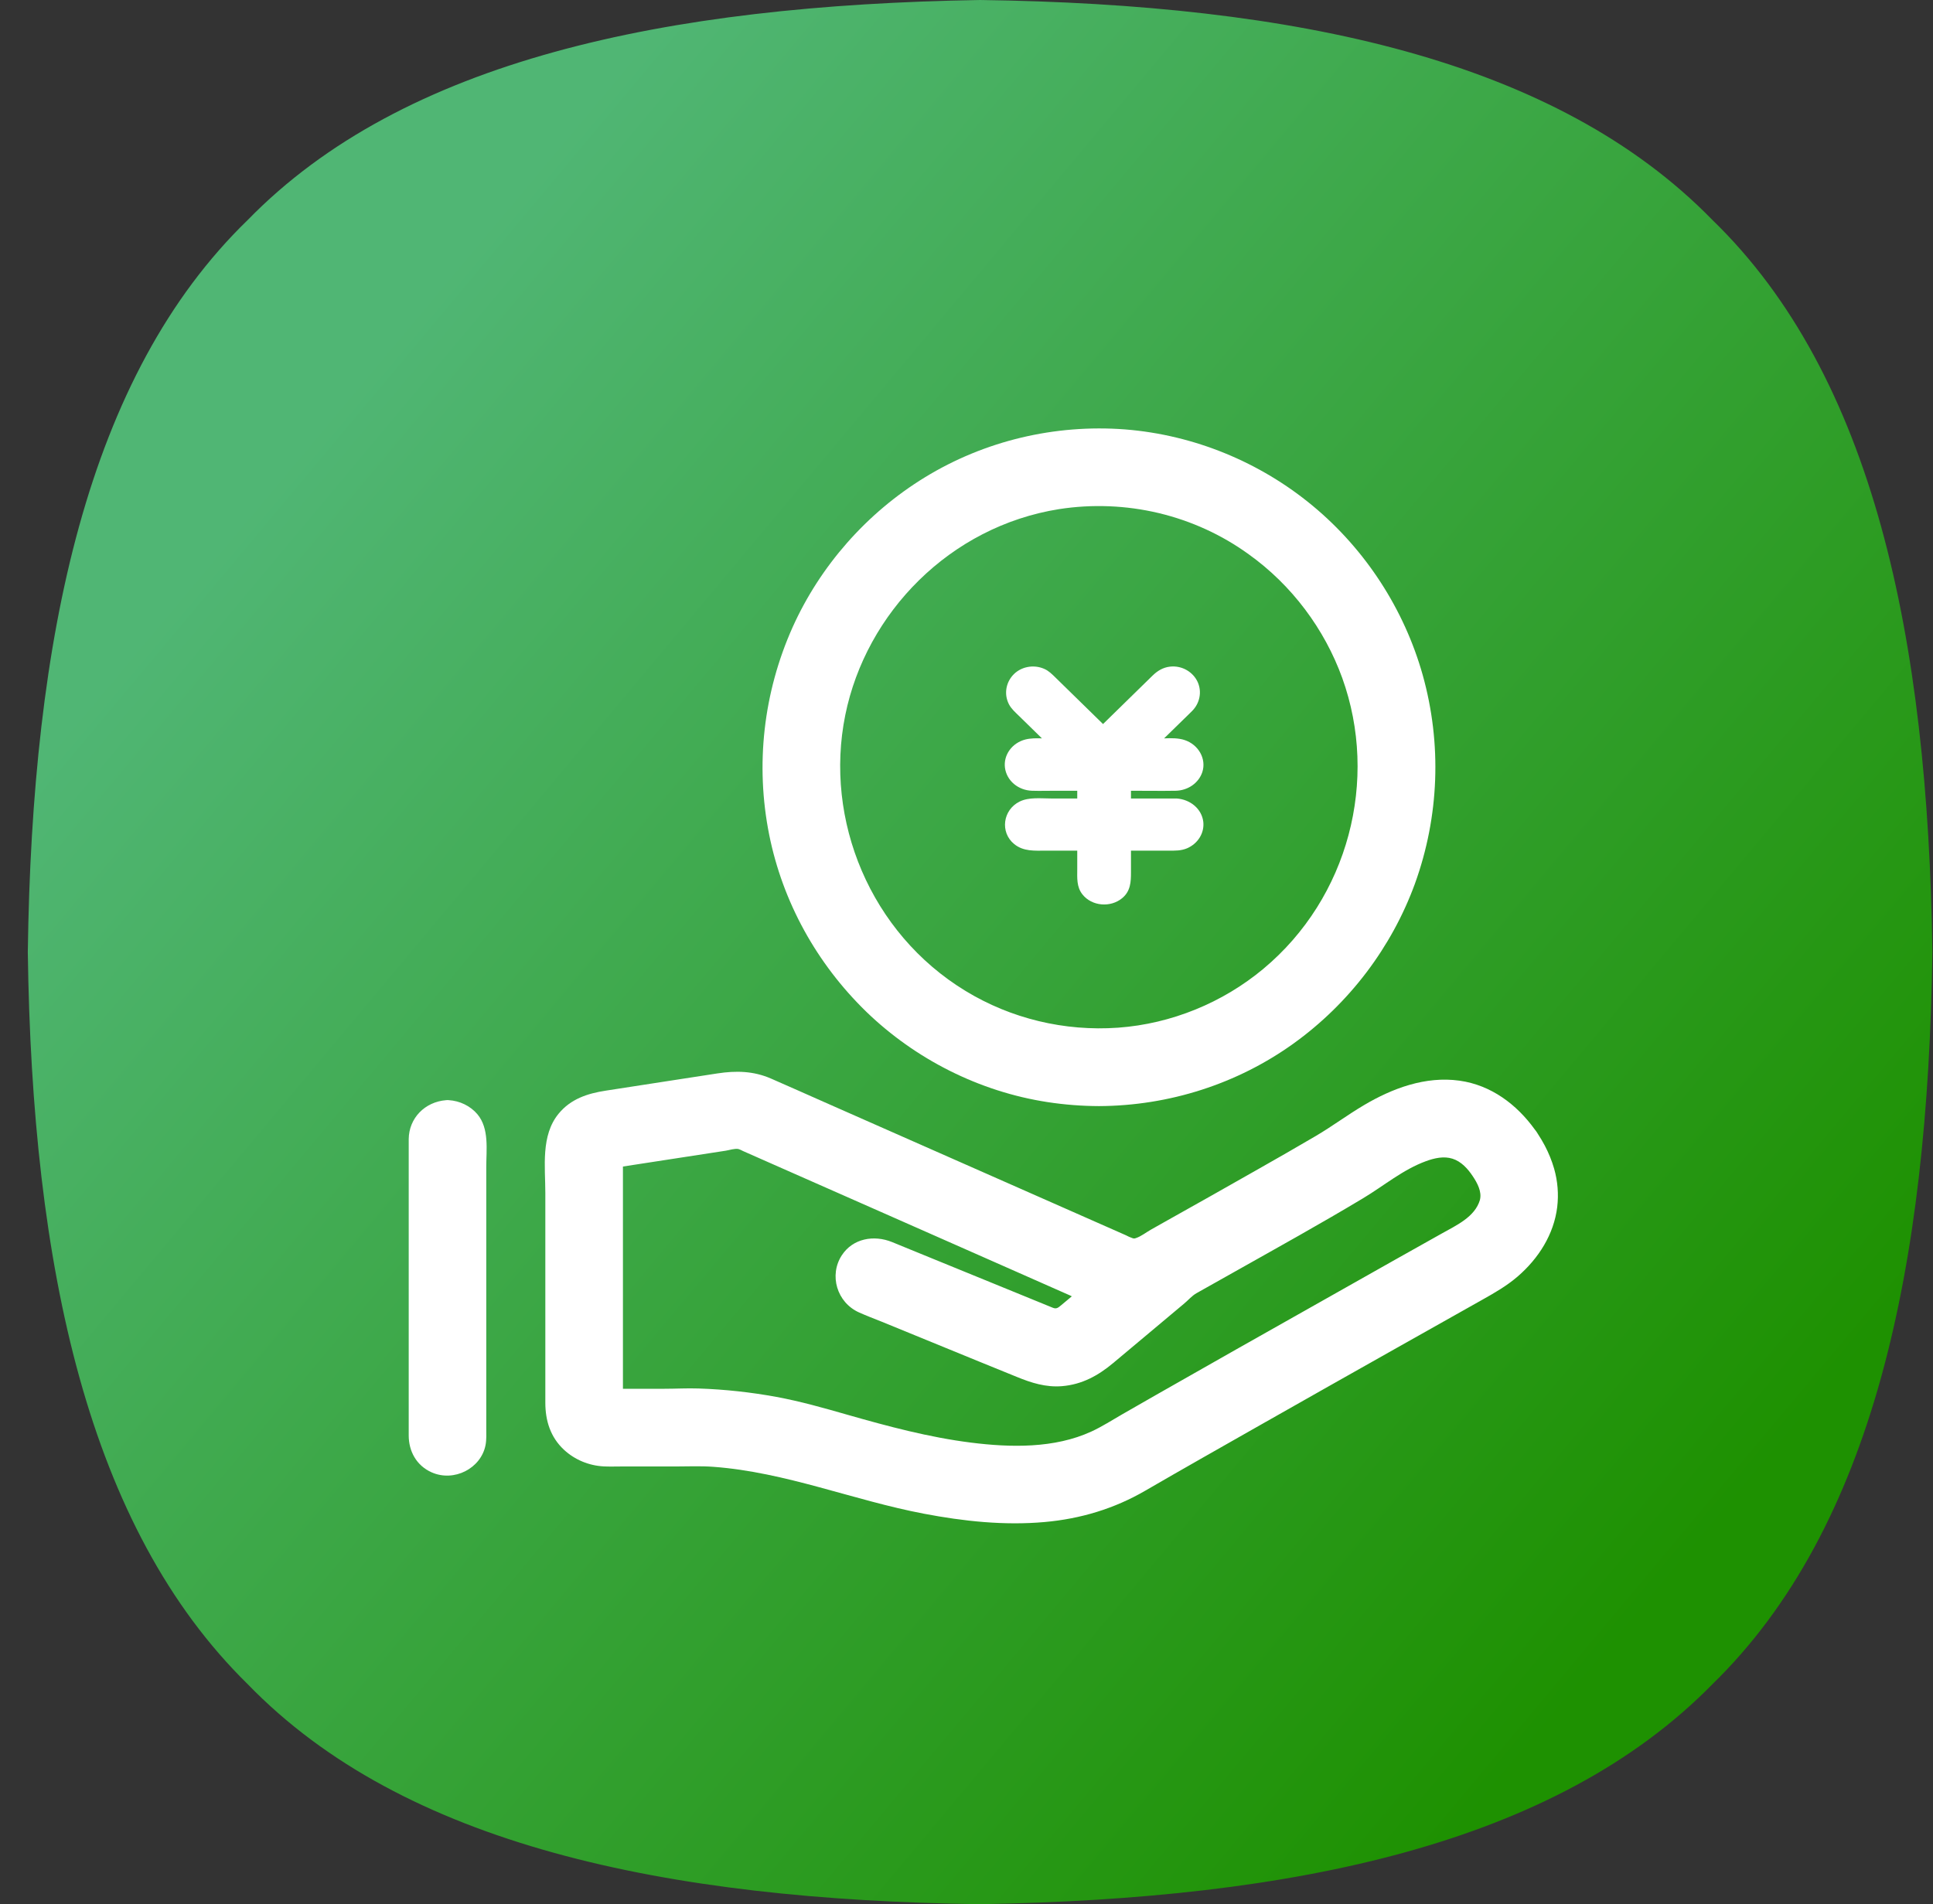
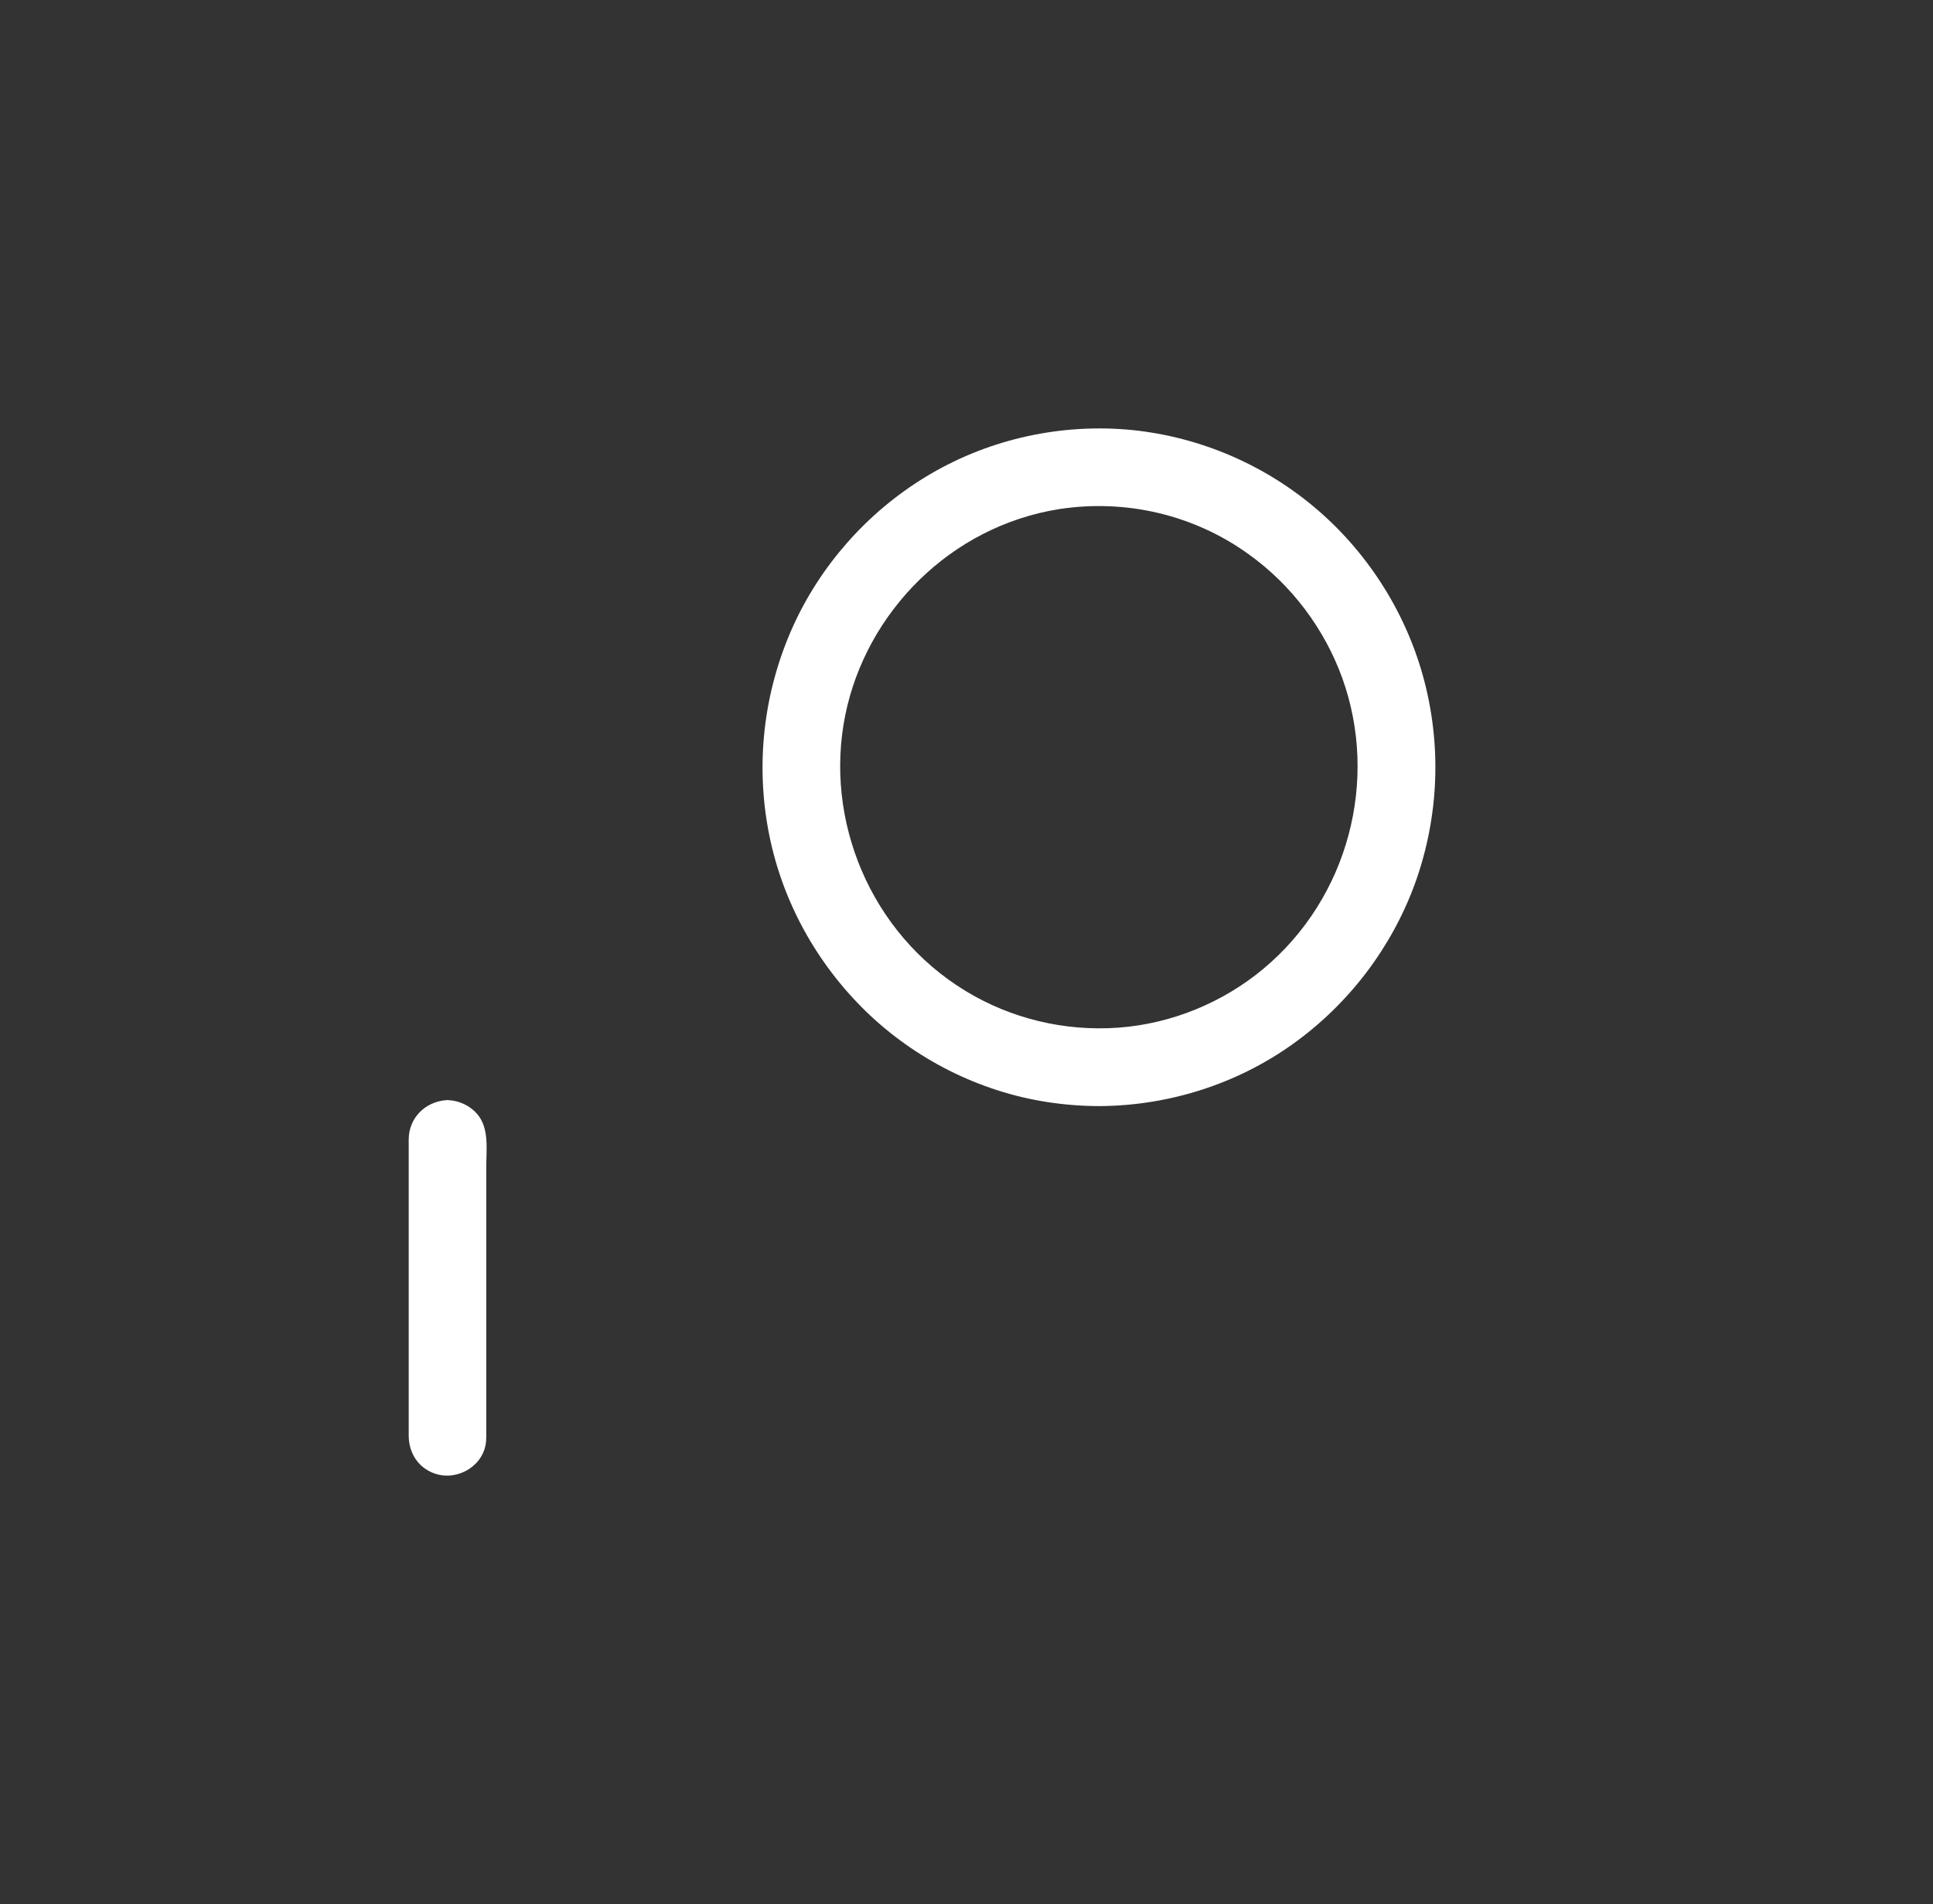
<svg xmlns="http://www.w3.org/2000/svg" width="68" height="67" viewBox="0 0 68 67" fill="none">
  <rect x="0" y="0" width="68" height="67" fill="#333333" stroke="none" />
-   <path d="M0.978 33.5C1.128 22.412 3.063 13.216 8.716 7.739C14.193 2.119 23.389 0.184 34.478 0C45.566 0.151 54.728 2.085 60.239 7.739C65.892 13.216 67.827 22.412 67.978 33.5C67.827 44.589 65.892 53.751 60.239 59.261C54.728 64.881 45.566 66.816 34.478 67C23.389 66.849 14.193 64.915 8.716 59.261C3.097 53.751 1.128 44.589 0.978 33.5Z" fill="url(#paint0_linear_44_2)" />
  <path d="M30.479 35.603C32.197 37.262 34.44 38.409 36.855 38.779C37.453 38.87 38.057 38.917 38.661 38.919C41.128 38.908 43.525 38.138 45.499 36.721C47.473 35.303 48.961 33.322 49.775 31.093C50.631 28.725 50.725 26.165 50.047 23.745C49.401 21.453 48.05 19.346 46.173 17.792C44.326 16.262 42.012 15.302 39.576 15.109C37.102 14.921 34.632 15.513 32.54 16.793C30.479 18.053 28.848 19.922 27.882 22.071C26.853 24.373 26.567 26.917 27.06 29.376C27.533 31.73 28.723 33.897 30.479 35.603ZM29.735 25.163C30.465 21.556 33.423 18.523 37.256 17.914C38.422 17.733 39.615 17.78 40.762 18.053C41.908 18.327 42.986 18.82 43.928 19.503C45.448 20.59 46.596 22.137 47.217 23.852C48.511 27.44 47.443 31.59 44.438 34.093C43.018 35.276 41.213 36.024 39.332 36.16C37.446 36.294 35.565 35.841 33.968 34.868C30.622 32.834 28.986 28.86 29.735 25.163ZM17.106 41.065C17.106 40.458 17.217 39.708 16.794 39.205C16.671 39.06 16.518 38.942 16.344 38.857C16.171 38.772 15.981 38.722 15.787 38.71C15.757 38.706 15.726 38.706 15.697 38.71C14.938 38.769 14.385 39.349 14.378 40.081V50.509C14.378 51.057 14.646 51.565 15.181 51.804C15.975 52.158 16.923 51.665 17.081 50.845C17.118 50.651 17.106 50.445 17.106 50.248V41.065H17.106Z" fill="white" />
-   <path d="M54.672 41.121C54.591 40.84 54.48 40.568 54.343 40.308C54.269 40.168 54.188 40.032 54.101 39.899C54.069 39.843 54.032 39.79 53.991 39.741C53.361 38.868 52.462 38.18 51.342 38.024C50.146 37.857 48.983 38.293 47.981 38.886C47.401 39.229 46.864 39.632 46.283 39.973C45.605 40.373 44.919 40.763 44.233 41.153C43.134 41.778 42.032 42.4 40.929 43.017L40.488 43.266C40.322 43.359 40.138 43.507 39.956 43.564C39.937 43.572 39.916 43.577 39.896 43.577C39.875 43.577 39.855 43.572 39.836 43.564C39.757 43.537 39.682 43.504 39.609 43.464L36.971 42.299L32.855 40.482L28.994 38.777C28.37 38.501 27.746 38.222 27.12 37.949C26.504 37.681 25.89 37.669 25.238 37.769L23.311 38.066L21.312 38.375C20.665 38.474 20.078 38.667 19.652 39.185C19.019 39.954 19.184 41.056 19.184 41.977V49.352C19.184 49.981 19.359 50.566 19.845 51.016C20.22 51.362 20.713 51.568 21.233 51.596C21.435 51.607 21.64 51.599 21.843 51.599H23.743C24.195 51.599 24.642 51.577 25.096 51.611C27.64 51.799 30.014 52.788 32.502 53.261C33.893 53.526 35.327 53.681 36.745 53.554C38.011 53.442 39.197 53.085 40.287 52.452C41.639 51.668 43.001 50.898 44.358 50.127C45.958 49.219 47.56 48.314 49.163 47.411C50.155 46.853 51.147 46.294 52.139 45.736C52.578 45.49 53.003 45.246 53.385 44.918C54.128 44.278 54.665 43.427 54.781 42.467C54.834 42.016 54.797 41.559 54.672 41.121ZM52.062 42.217V42.22C51.884 42.824 51.229 43.115 50.705 43.41L49.077 44.324C47.21 45.376 45.344 46.429 43.478 47.485C42.535 48.019 41.592 48.555 40.65 49.092C40.262 49.314 39.874 49.536 39.486 49.759C39.124 49.966 38.773 50.195 38.394 50.369C37.095 50.967 35.553 50.935 34.157 50.759C32.678 50.573 31.234 50.186 29.807 49.778C28.979 49.541 28.156 49.306 27.306 49.15C26.406 48.985 25.493 48.886 24.577 48.855C24.173 48.841 23.767 48.865 23.363 48.865H21.914V41.045L25.532 40.488C25.662 40.467 25.845 40.404 25.977 40.429C26.031 40.447 26.082 40.469 26.131 40.497L27.165 40.954L31.128 42.703L35.52 44.643L37.112 45.347L37.631 45.576C37.655 45.587 37.68 45.599 37.705 45.612L37.326 45.929C37.221 46.016 37.162 46.066 37.033 46.013L35.981 45.583L32.479 44.152L31.387 43.705C30.744 43.442 30.002 43.573 29.613 44.169C29.157 44.869 29.44 45.832 30.224 46.181C30.482 46.296 30.748 46.398 31.01 46.502L34.447 47.909L35.767 48.446C36.278 48.656 36.791 48.82 37.361 48.773C38.068 48.714 38.634 48.399 39.156 47.963L40.433 46.893L41.657 45.867C41.804 45.745 41.929 45.593 42.094 45.5C42.532 45.253 42.971 45.007 43.41 44.76C44.929 43.904 46.458 43.059 47.952 42.161C48.684 41.723 49.35 41.154 50.165 40.856C50.459 40.749 50.789 40.672 51.097 40.77C51.406 40.867 51.64 41.129 51.811 41.388C51.97 41.626 52.134 41.929 52.062 42.217Z" fill="white" />
-   <path d="M41.392 28.095H39.786V27.823C40.308 27.823 40.831 27.832 41.353 27.823C41.565 27.82 41.77 27.755 41.94 27.637C42.109 27.519 42.234 27.354 42.296 27.166C42.446 26.701 42.162 26.199 41.67 26.038C41.452 25.966 41.197 25.97 40.951 25.98L41.627 25.32C41.73 25.218 41.836 25.12 41.937 25.016C42.07 24.882 42.159 24.716 42.194 24.536C42.23 24.357 42.209 24.172 42.135 24.003C41.974 23.644 41.581 23.408 41.159 23.456C40.908 23.485 40.714 23.607 40.545 23.772C40.228 24.081 39.91 24.392 39.593 24.703L38.803 25.476L37.127 23.837C37.008 23.721 36.895 23.605 36.736 23.535C36.55 23.452 36.338 23.43 36.136 23.472C35.934 23.514 35.753 23.618 35.623 23.767C35.5 23.907 35.423 24.078 35.4 24.257C35.377 24.437 35.41 24.619 35.494 24.782C35.579 24.945 35.723 25.069 35.855 25.198L36.654 25.98C36.456 25.974 36.253 25.973 36.07 26.02C35.842 26.079 35.645 26.212 35.514 26.394C35.382 26.576 35.325 26.796 35.353 27.014C35.382 27.231 35.492 27.433 35.666 27.581C35.84 27.729 36.066 27.815 36.302 27.823C36.58 27.832 36.861 27.823 37.14 27.823H37.896V28.095H36.972C36.614 28.095 36.198 28.042 35.87 28.203C35.276 28.495 35.172 29.286 35.678 29.699C36.005 29.965 36.395 29.931 36.795 29.931H37.896V30.576C37.896 30.889 37.867 31.204 38.08 31.472C38.409 31.887 39.066 31.944 39.478 31.601C39.773 31.355 39.786 31.029 39.786 30.691V29.931H41.11C41.336 29.931 41.546 29.938 41.759 29.848C41.947 29.767 42.103 29.633 42.205 29.466C42.308 29.299 42.351 29.106 42.33 28.915C42.274 28.46 41.877 28.13 41.392 28.095Z" fill="white" />
  <defs>
    <linearGradient id="paint0_linear_44_2" x1="14.391" y1="11.113" x2="62.454" y2="51.351" gradientUnits="userSpaceOnUse">
      <stop stop-color="#50B674" />
      <stop offset="1" stop-color="#1E9101" />
    </linearGradient>
  </defs>
</svg>